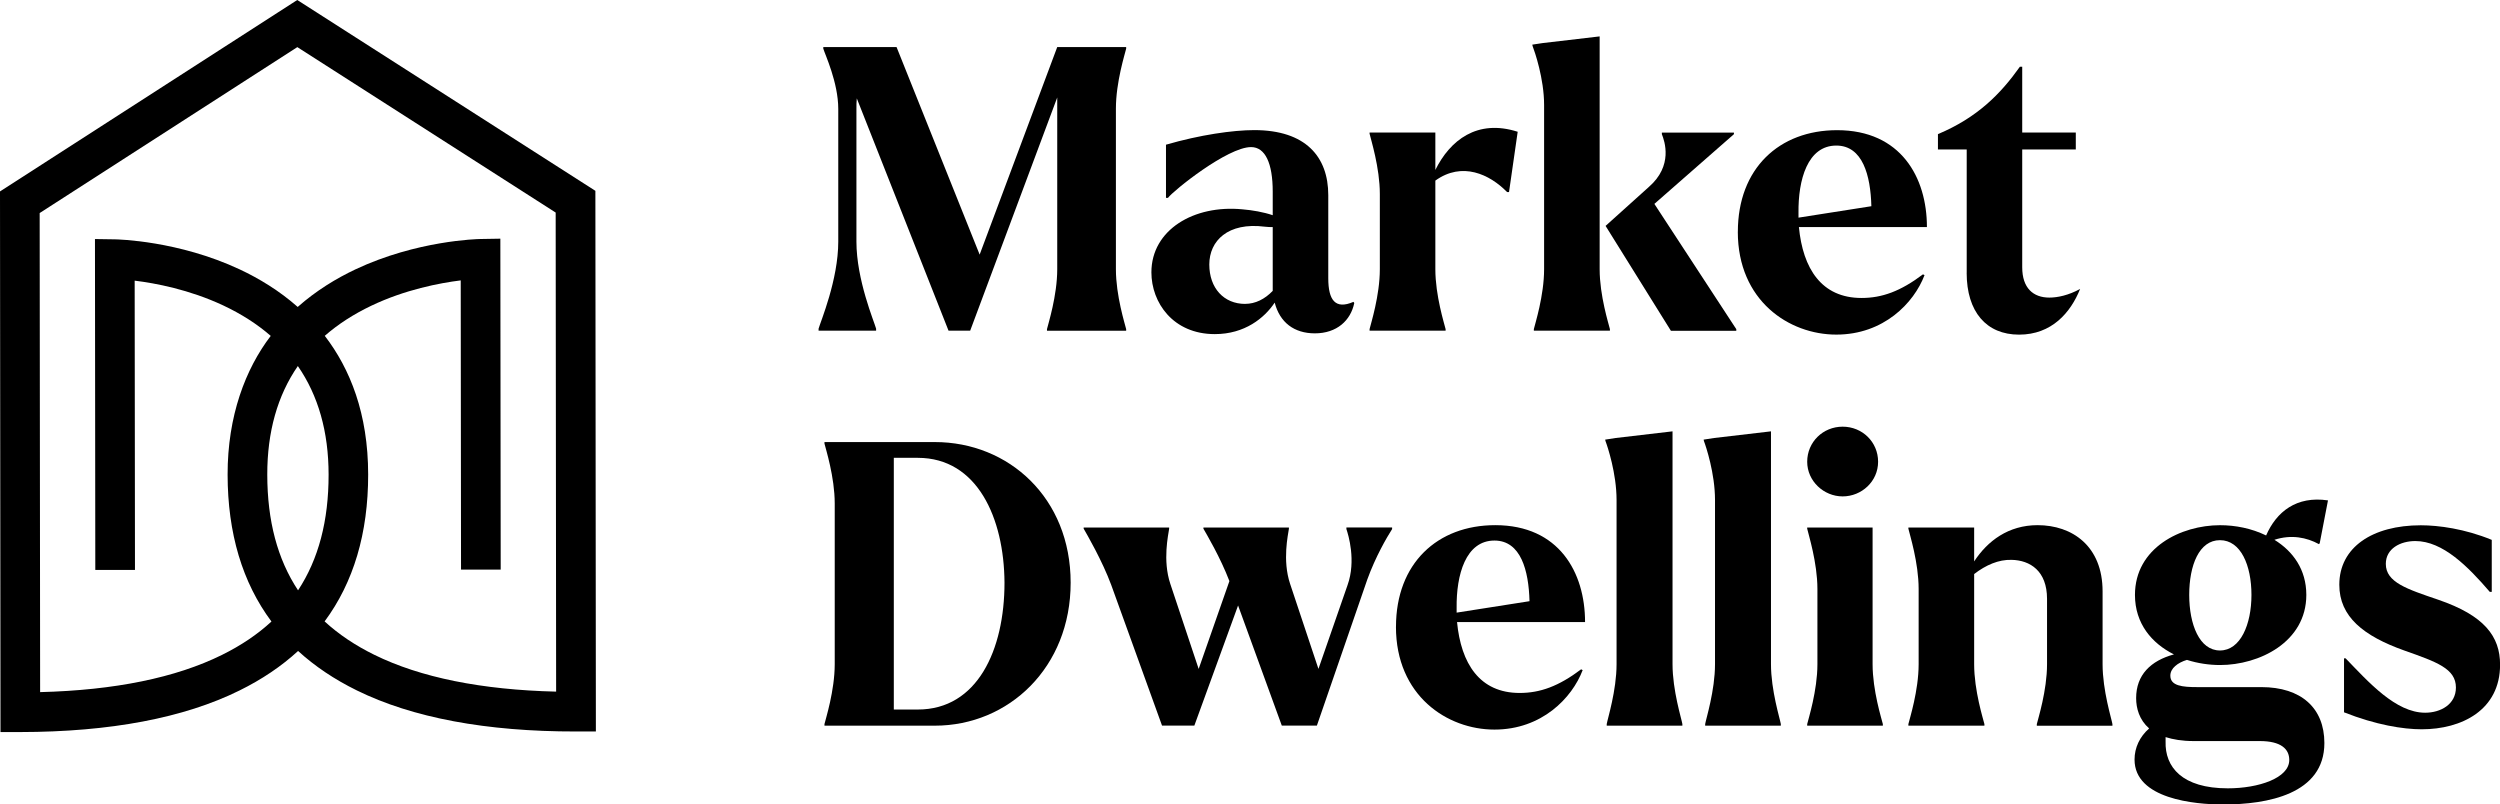
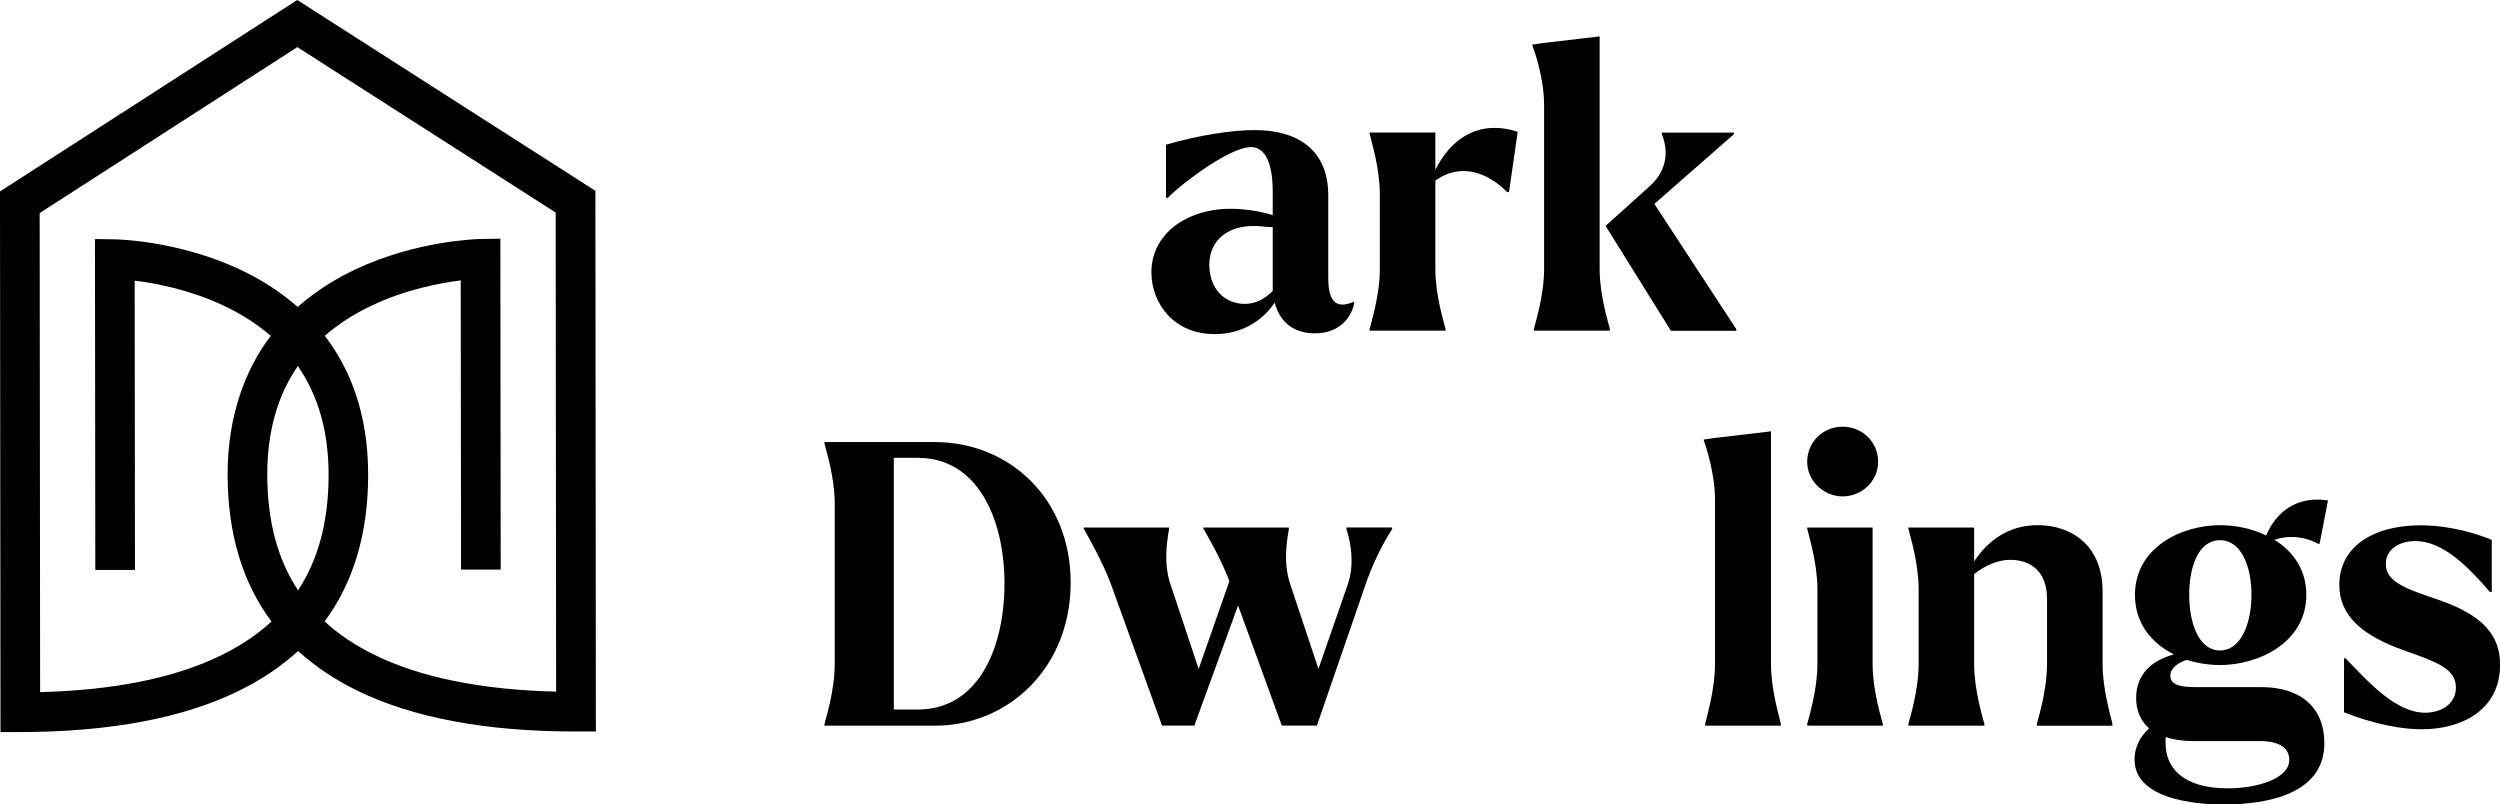
<svg xmlns="http://www.w3.org/2000/svg" id="Layer_2" viewBox="0 0 657.94 211.71">
  <defs>
    <style>.cls-1{stroke-width:0px;}</style>
  </defs>
  <g id="Layer_1-2">
-     <path class="cls-1" d="m225.49,25.86c-.1.93-.1,1.87-.1,2.8v34.93c0,10.06,4.67,21.04,5.18,22.91v.52h-15.14v-.52c.52-1.87,5.18-12.85,5.18-22.91V28.66c0-6.95-3.52-14.41-3.94-15.86v-.42h19.28l21.87,54.63,20.42-54.63h18.14v.42c-.31,1.35-2.7,8.81-2.7,15.76v42.3c0,6.95,2.38,14.41,2.7,15.76v.42h-20.84v-.42c.31-1.35,2.7-8.81,2.7-15.76V25.65l-22.91,61.37h-5.7l-24.15-61.16Z" />
    <path class="cls-1" d="m303.02,71.68c0-11.2,11.2-17.83,23.95-16.59,2.59.21,5.6.73,7.98,1.55v-6.22c0-7.46-1.97-11.71-5.7-11.71-6.22,0-20.53,11.51-21.87,13.37h-.52v-14c8.92-2.59,17.62-3.84,23.22-3.84,13.58,0,19.49,7.05,19.49,17.11v21.87c0,5.81,1.87,8.29,6.63,6.22l.21.31c-.93,4.56-4.56,7.98-10.37,7.98-5.49,0-9.23-2.9-10.57-8.09-2.69,4.04-7.88,8.29-15.76,8.29-10.99,0-16.69-8.29-16.69-16.27Zm24.67,8.29c2.7,0,5.18-1.25,7.26-3.42v-16.79c-.62,0-1.35,0-2.07-.1-9.74-1.24-14.62,3.73-14.62,9.95s3.84,10.37,9.43,10.37Z" />
    <path class="cls-1" d="m380.45,87.03h-20.01v-.42c.31-1.35,2.7-8.81,2.7-15.76v-19.8c0-6.95-2.38-14.41-2.7-15.86v-.31h17.31v9.85c3.84-7.78,10.99-13.48,21.67-10.05l-2.28,15.86h-.52c-4.56-4.67-11.82-8.09-18.87-3.01v23.33c0,6.95,2.38,14.41,2.7,15.76v.42Z" />
    <path class="cls-1" d="m423.68,87.03h-20.01v-.42c.31-1.35,2.7-8.81,2.7-15.76V27.62c0-6.94-2.49-14.1-3.01-15.45l-.1-.42,2.7-.41,15.03-1.76v61.27c0,6.95,2.38,14.41,2.7,15.76v.42Zm-1.04-27.47l-.1-.1,11.4-10.26c6.43-5.6,4.15-12.03,3.42-13.89v-.42h18.97v.42l-20.94,18.35,21.56,32.97v.42h-17.21l-17.11-27.47Z" />
-     <path class="cls-1" d="m457.36,61.01c0-16.69,10.89-26.75,26.12-26.75,16.79,0,23.64,12.44,23.64,25.5h-33.69c1.04,10.88,5.91,18.66,16.48,18.66,5.39,0,10.26-1.76,16.17-6.22l.41.21c-2.8,7.36-10.78,15.65-23.22,15.65s-25.92-8.92-25.92-27.06Zm15.96-3.73l19.18-3.01c-.21-8.09-2.28-15.96-9.23-15.96-7.57,0-10.06,9.02-9.95,17.73v1.24Z" />
-     <path class="cls-1" d="m517.59,71.79v-32.45h-7.57v-4.04c10.37-4.36,16.48-10.57,21.56-17.73h.62v17.31h14.1v4.46h-14.1v31c0,5.49,2.9,7.98,7.15,7.98,2.18,0,5.08-.62,8.09-2.28-2.49,6.22-7.46,12.03-16.07,12.03s-13.79-6.01-13.79-16.27Z" />
    <path class="cls-1" d="m216.98,116.34h29.03c19.49,0,35.76,14.72,35.76,37.01s-16.28,37.63-35.76,37.63h-29.03v-.42c.31-1.35,2.7-8.81,2.7-15.76v-42.3c0-6.95-2.38-14.41-2.7-15.76v-.42Zm18.25,4.15v66.24h6.32c15.65,0,22.81-15.65,22.81-33.38-.1-17-7.15-32.86-22.81-32.86h-6.32Z" />
    <path class="cls-1" d="m285.19,139.15v-.31h22.5v.31c-.21,1.56-1.76,8.29.31,14.51l7.46,22.39,8.09-23.12c-2.38-6.22-6.01-12.34-6.84-13.79v-.31h22.5v.31c-.21,1.56-1.76,8.29.31,14.51l7.46,22.39,7.67-22.08c2.28-6.43.21-13.17-.31-14.72v-.42h12.03v.42c-1.45,2.28-4.35,7.26-6.53,13.27l-13.27,38.46h-9.23l-11.51-31.62-11.51,31.62h-8.5l-13.37-37.01c-2.38-6.43-6.43-13.37-7.26-14.83Z" />
-     <path class="cls-1" d="m367.39,164.96c0-16.69,10.89-26.75,26.12-26.75,16.79,0,23.64,12.44,23.64,25.5h-33.69c1.04,10.88,5.91,18.66,16.48,18.66,5.39,0,10.26-1.76,16.17-6.22l.41.21c-2.8,7.36-10.78,15.65-23.22,15.65s-25.92-8.92-25.92-27.06Zm15.96-3.73l19.18-3.01c-.21-8.09-2.28-15.96-9.23-15.96-7.57,0-10.06,9.02-9.95,17.73v1.25Z" />
-     <path class="cls-1" d="m442.75,190.98h-19.9v-.42c.21-1.35,2.59-8.81,2.59-15.76v-43.23c0-6.95-2.38-14.1-2.9-15.45l-.1-.42,2.7-.42,15.03-1.76v61.27c0,6.95,2.38,14.41,2.59,15.76v.42Z" />
    <path class="cls-1" d="m468.66,190.98h-19.9v-.42c.21-1.35,2.59-8.81,2.59-15.76v-43.23c0-6.95-2.38-14.1-2.9-15.45l-.1-.42,2.7-.42,15.03-1.76v61.27c0,6.95,2.38,14.41,2.59,15.76v.42Z" />
    <path class="cls-1" d="m475.61,121.52c0-5.18,4.15-9.23,9.33-9.23s9.33,4.04,9.33,9.23-4.35,9.12-9.33,9.12-9.33-4.04-9.33-9.12Zm19.9,69.46h-19.9v-.42c.31-1.35,2.69-8.81,2.69-15.76v-19.8c0-6.95-2.38-14.41-2.69-15.86v-.31h17.21v35.97c0,6.95,2.38,14.41,2.7,15.76v.42Z" />
    <path class="cls-1" d="m522.25,190.98h-20.01v-.42c.31-1.35,2.7-8.81,2.7-15.76v-19.8c0-6.95-2.38-14.41-2.7-15.86v-.31h17.31v8.92c3.52-5.39,9.02-9.54,16.69-9.54,9.12,0,17.11,5.5,17.11,17.42v19.18c0,6.95,2.38,14.41,2.59,15.76v.42h-19.9v-.42c.31-1.35,2.69-8.81,2.69-15.76v-17.21c0-7.36-4.46-10.16-9.33-10.26-3.42-.1-6.74,1.35-9.85,3.73v23.74c0,6.95,2.38,14.41,2.7,15.76v.42Z" />
    <path class="cls-1" d="m575.53,173.67c-2.38.73-4.35,2.18-4.35,4.15,0,2.7,3.21,3.01,7.05,3.01h16.9c10.47,0,16.59,5.49,16.59,14.72,0,13.48-15.03,16.17-26.64,16.17-7.46,0-23.32-1.45-23.32-11.82,0-3.11,1.35-6.01,3.84-8.19-2.59-2.28-3.42-5.29-3.42-7.98,0-6.12,3.84-9.85,9.95-11.51-5.81-2.9-10.26-8.09-10.26-15.65,0-12.44,12.13-18.35,22.39-18.35,4.04,0,8.29.83,12.13,2.7,2.7-6.22,7.98-10.47,16.28-9.23l-2.18,11.3-.21.21c-3.21-1.76-7.26-2.59-11.71-1.14,4.87,3.01,8.4,7.78,8.4,14.51,0,12.44-12.44,18.45-22.7,18.45-2.8,0-5.81-.42-8.71-1.35Zm10.78,33.8c8.09,0,16.17-2.7,16.17-7.46,0-2.9-2.18-4.98-7.77-4.98h-17.42c-3.01,0-5.39-.42-7.36-1.04v1.14c-.21,6.74,4.35,12.34,16.38,12.34Zm6.22-50.9c0-7.78-2.8-14.41-8.29-14.41s-8.09,6.63-8.09,14.41,2.7,14.62,8.09,14.62,8.29-6.84,8.29-14.62Z" />
    <path class="cls-1" d="m616.89,187.46v-14.2h.42c6.01,6.22,13.17,14.31,20.94,14.31,4.04,0,8.09-2.18,8.09-6.63,0-4.98-5.08-6.74-13.58-9.74-10.78-3.84-17.11-8.92-17.11-17.31,0-9.85,8.71-15.65,21.46-15.65,4.67,0,11.61.93,18.66,3.84v13.68h-.52c-5.7-6.63-12.34-13.37-19.59-13.37-3.94,0-7.77,1.97-7.77,6.01,0,4.87,5.6,6.63,13.79,9.43,12.13,4.15,16.28,9.64,16.28,17.1,0,11.92-10.06,17-20.63,17-4.87,0-12.03-1.14-20.42-4.46Z" />
    <path class="cls-1" d="m156.82,192.51h-5.22c-23.64.03-43.05-3.61-57.69-10.81-5.92-2.91-11.07-6.37-15.46-10.38-4.37,4.02-9.52,7.49-15.44,10.41-14.63,7.23-34.03,10.9-57.67,10.93H.13s-.13-142.28-.13-142.28L78.23,0l78.46,50.22.13,142.28Zm-71.37-28.95c3.67,3.37,8.02,6.29,13.06,8.77,12.13,5.97,28.21,9.22,47.85,9.69l-.12-126.08L78.25,12.4,10.44,56.07l.12,126.08c19.64-.5,35.71-3.79,47.83-9.78,5.04-2.49,9.38-5.41,13.05-8.8-7.66-10.29-11.52-23.21-11.54-38.66s4.7-27.81,11.35-36.51c-3.56-3.1-7.74-5.78-12.53-8.03-8.9-4.17-17.83-5.84-23.28-6.51l.08,76.14h-10.44s-.09-87.09-.09-87.09l5.3.08c.67.01,16.66.34,32.85,7.93,5,2.35,10.32,5.54,15.21,9.86,4.89-4.33,10.2-7.53,15.19-9.89,16.18-7.62,32.17-7.98,32.84-7.99l5.3-.09.09,87.1h-10.44s-.08-76.12-.08-76.12c-5.53.69-14.61,2.41-23.54,6.67-4.67,2.23-8.75,4.87-12.24,7.92,6.67,8.68,11.41,20.48,11.42,36.49.01,15.45-3.83,28.38-11.47,38.68Zm-7.07-67.22c-5.36,7.76-8.05,17.31-8.04,28.57.01,12.16,2.68,22.26,8.1,30.45,5.4-8.2,8.05-18.31,8.04-30.47-.01-11.26-2.72-20.8-8.09-28.55Z" />
  </g>
</svg>